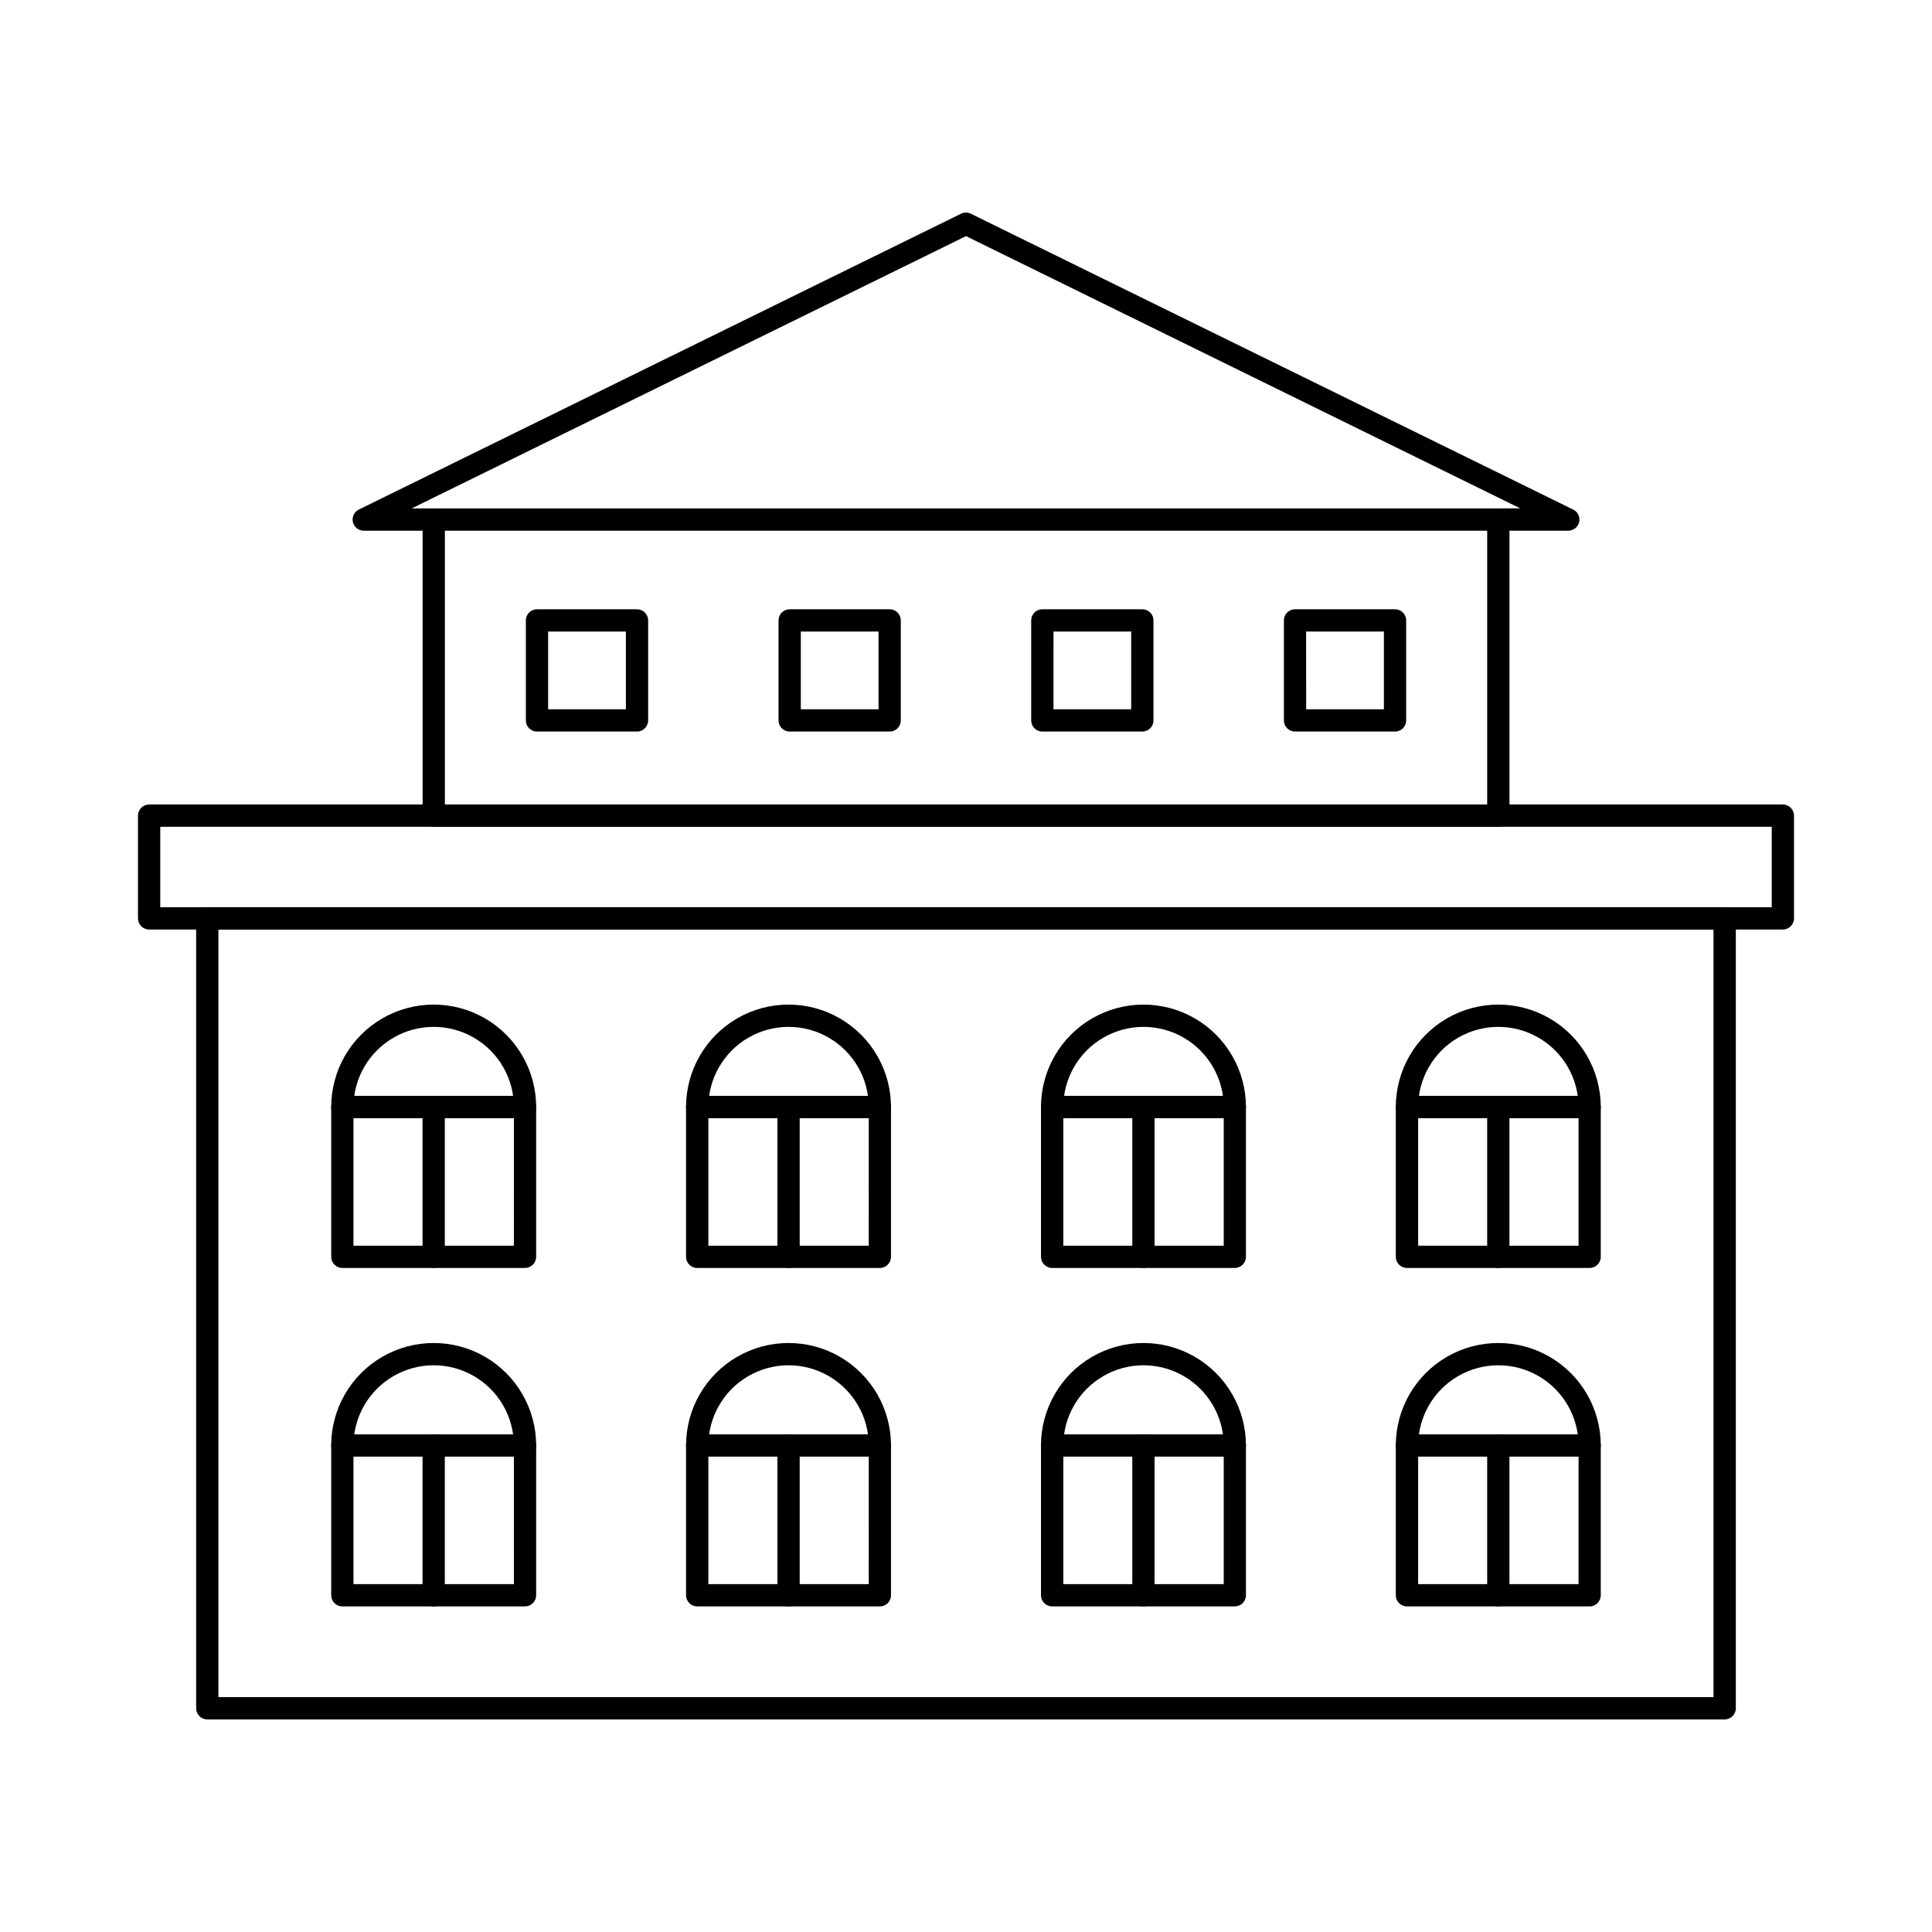
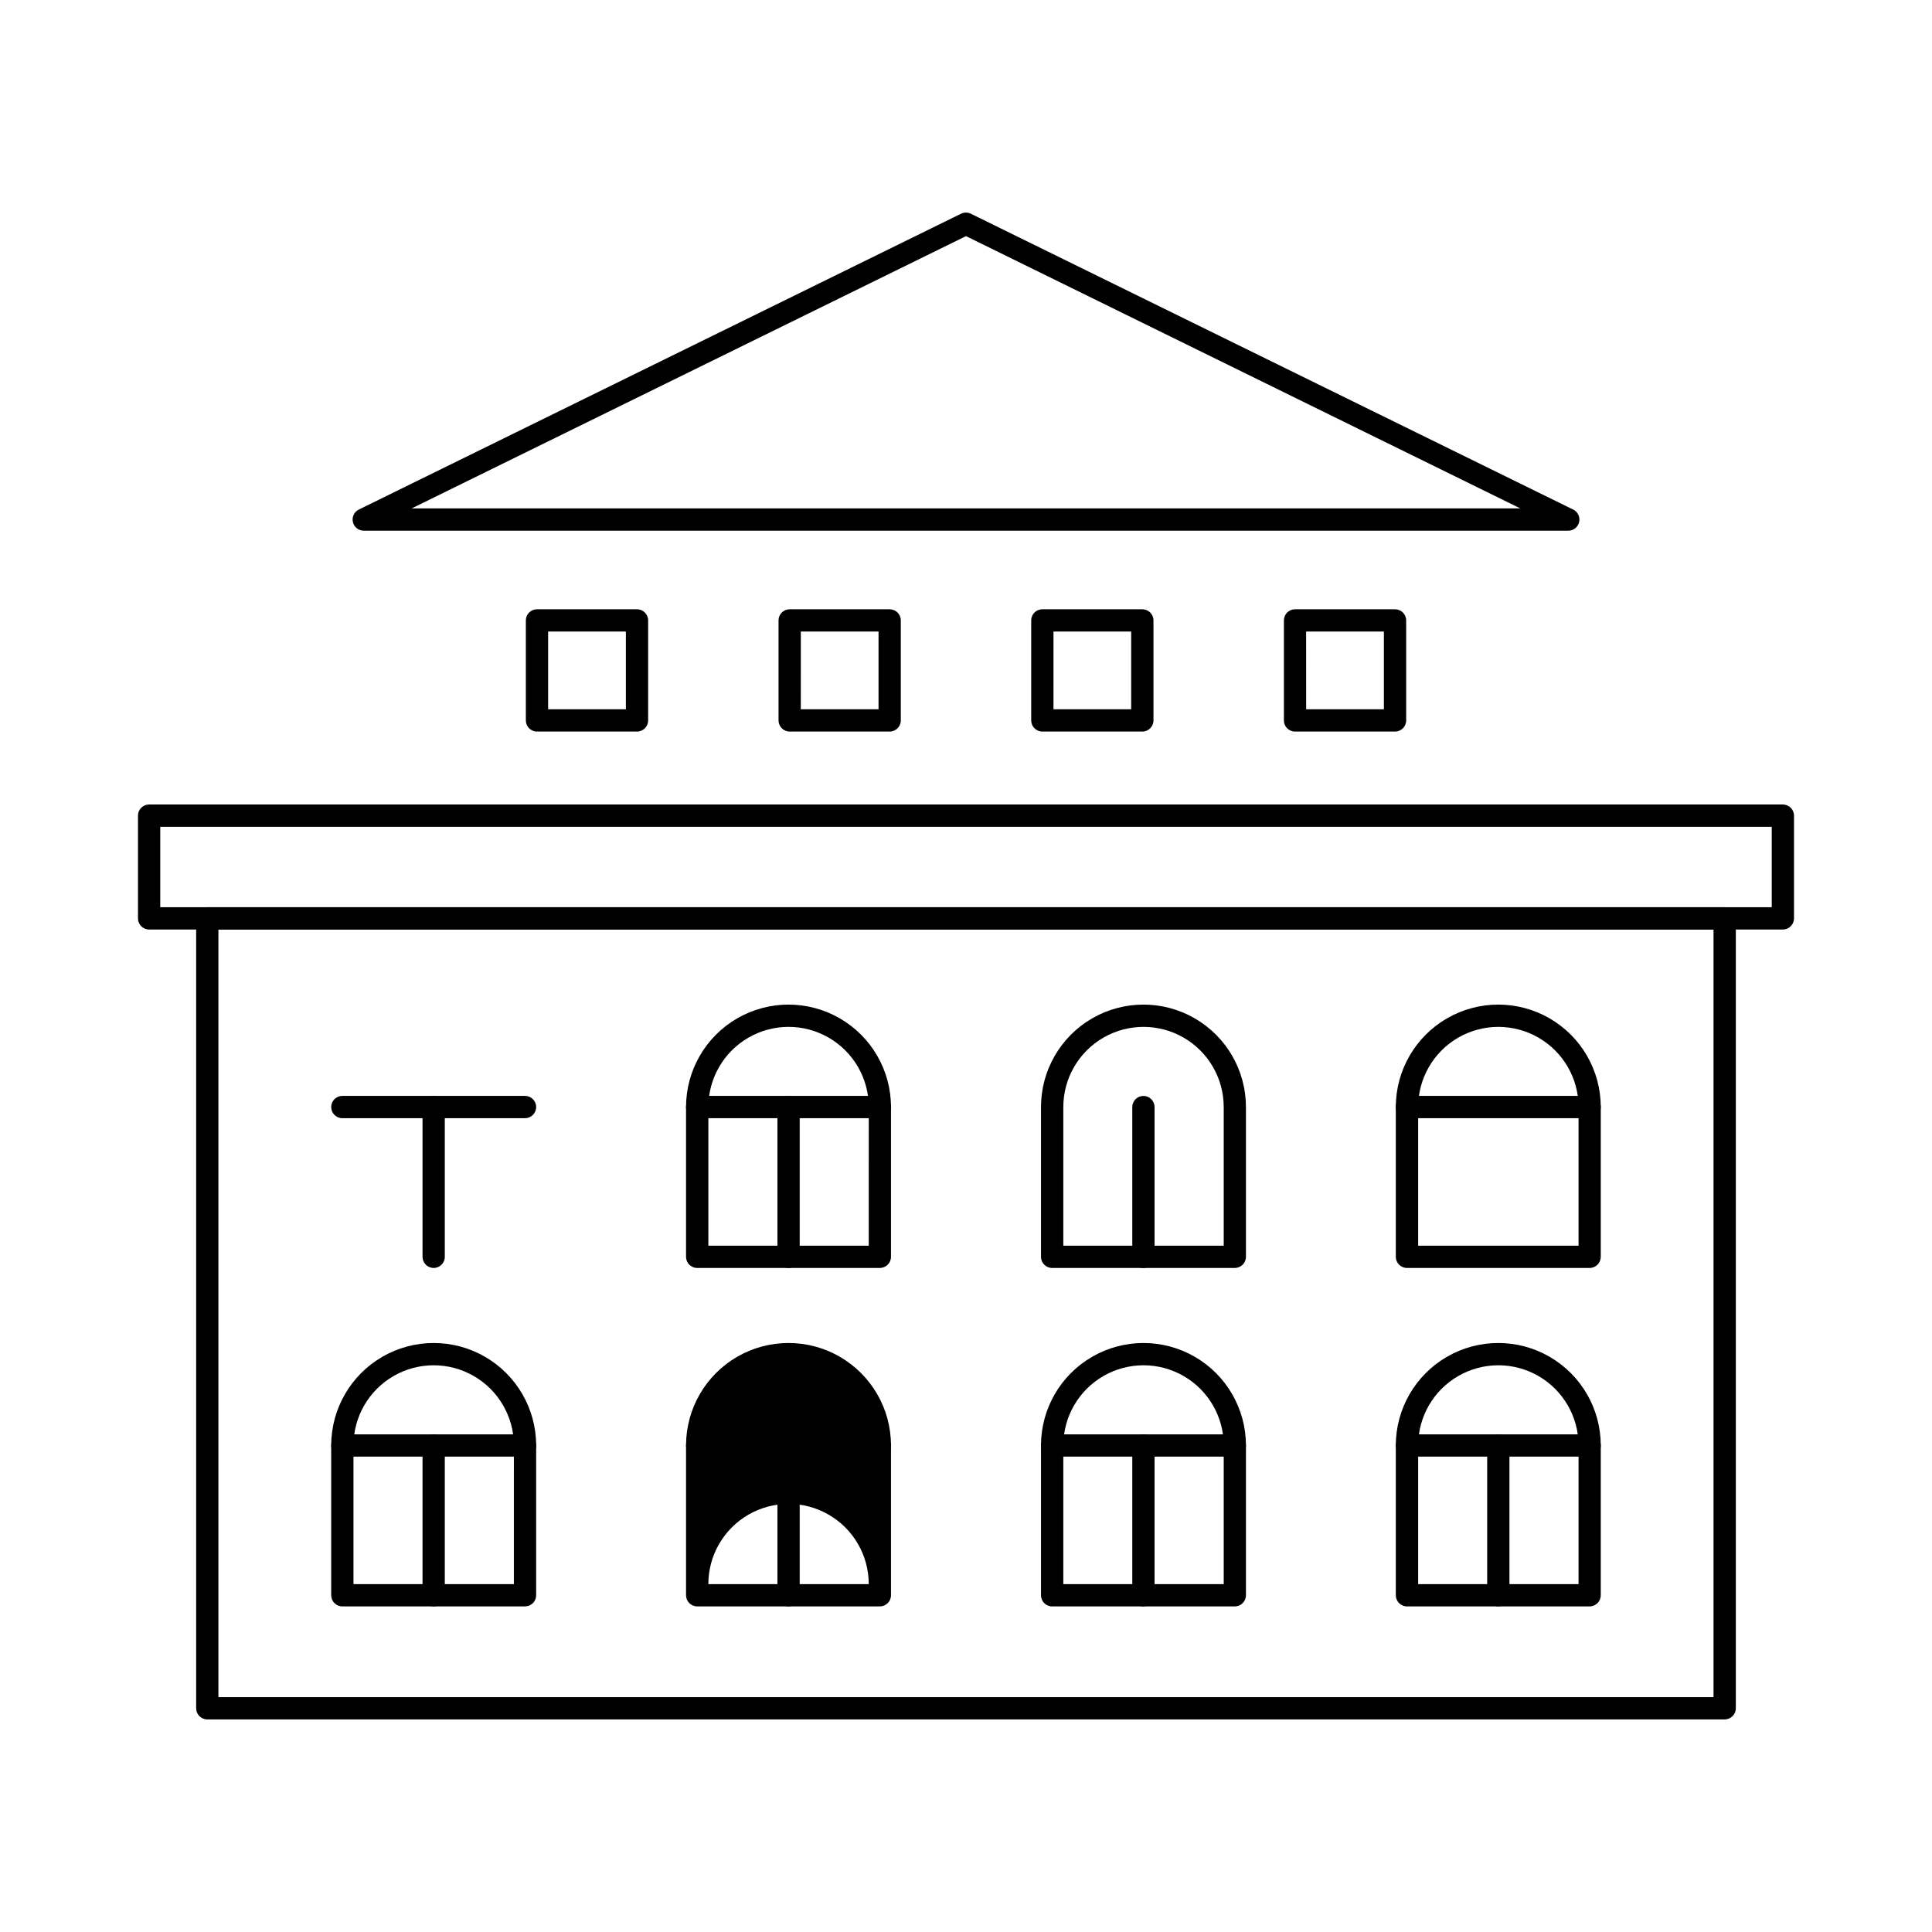
<svg xmlns="http://www.w3.org/2000/svg" fill="#000000" width="800px" height="800px" version="1.1" viewBox="144 144 512 512">
  <g>
    <path d="m601.06 599.66h-402.13c-1.629 0-2.949-1.32-2.949-2.953v-209.33c0-1.629 1.32-2.953 2.949-2.953h402.13c1.629 0 2.953 1.324 2.953 2.953v209.33c0 1.633-1.324 2.953-2.953 2.953zm-399.18-5.902h396.22v-203.43h-396.22z" />
    <path d="m616.48 390.33h-432.96c-1.633 0-2.953-1.32-2.953-2.953v-27.227c0-1.629 1.32-2.949 2.953-2.949h432.96c1.629 0 2.949 1.32 2.949 2.949v27.227c0 1.633-1.32 2.953-2.949 2.953zm-430.01-5.906h427.06v-21.32h-427.06z" />
-     <path d="m283.12 480.02h-48.395c-1.633 0-2.953-1.324-2.953-2.953v-39.68c0-9.703 5.176-18.668 13.578-23.52 8.402-4.852 18.758-4.852 27.16 0 8.402 4.852 13.578 13.816 13.578 23.52v39.68c0 0.785-0.312 1.539-0.871 2.094-0.555 0.551-1.309 0.863-2.098 0.859zm-45.445-5.902h42.508l0.004-36.73c0-7.594-4.051-14.609-10.629-18.406-6.574-3.797-14.68-3.797-21.254 0-6.578 3.797-10.629 10.812-10.629 18.406z" />
    <path d="m283.12 440.33h-48.395c-1.633 0-2.953-1.324-2.953-2.953s1.32-2.953 2.953-2.953h48.414-0.004c1.633 0 2.953 1.324 2.953 2.953s-1.32 2.953-2.953 2.953z" />
    <path d="m258.93 480.02c-1.633 0-2.953-1.324-2.953-2.953v-39.68c0-1.629 1.32-2.953 2.953-2.953 1.629 0 2.949 1.324 2.949 2.953v39.68c0 1.629-1.32 2.953-2.949 2.953z" />
    <path d="m377.17 480.02h-48.41c-1.633 0-2.953-1.324-2.953-2.953v-39.68c0-9.703 5.176-18.668 13.578-23.52 8.402-4.852 18.758-4.852 27.16 0 8.402 4.852 13.578 13.816 13.578 23.52v39.68c0 1.629-1.32 2.953-2.953 2.953zm-45.449-5.902h42.508l0.004-36.73c0-7.594-4.051-14.609-10.629-18.406-6.574-3.797-14.676-3.797-21.254 0-6.574 3.797-10.629 10.812-10.629 18.406z" />
    <path d="m377.17 440.33h-48.41c-1.633 0-2.953-1.324-2.953-2.953s1.32-2.953 2.953-2.953h48.41c1.633 0 2.953 1.324 2.953 2.953s-1.32 2.953-2.953 2.953z" />
    <path d="m352.98 480.02c-1.633 0-2.953-1.324-2.953-2.953v-39.68c0-1.629 1.32-2.953 2.953-2.953 1.629 0 2.949 1.324 2.949 2.953v39.68c0 1.629-1.32 2.953-2.949 2.953z" />
    <path d="m471.24 480.02h-48.414c-1.633 0-2.953-1.324-2.953-2.953v-39.68c0-9.703 5.176-18.668 13.578-23.52 8.406-4.852 18.758-4.852 27.16 0 8.402 4.852 13.578 13.816 13.578 23.52v39.68c0 1.629-1.32 2.953-2.949 2.953zm-45.449-5.902h42.508v-36.73c0-7.594-4.051-14.609-10.629-18.406-6.574-3.797-14.676-3.797-21.254 0-6.574 3.797-10.625 10.812-10.625 18.406z" />
-     <path d="m471.24 440.33h-48.414c-1.633 0-2.953-1.324-2.953-2.953s1.32-2.953 2.953-2.953h48.414c1.629 0 2.949 1.324 2.949 2.953s-1.32 2.953-2.949 2.953z" />
    <path d="m447.02 480.02c-1.633 0-2.953-1.324-2.953-2.953v-39.68c0-1.629 1.32-2.953 2.953-2.953 1.629 0 2.949 1.324 2.949 2.953v39.68c0 1.629-1.32 2.953-2.949 2.953z" />
    <path d="m565.27 480.02h-48.414c-1.633 0-2.953-1.324-2.953-2.953v-39.68c0-9.703 5.176-18.668 13.578-23.52 8.406-4.852 18.758-4.852 27.16 0 8.402 4.852 13.578 13.816 13.578 23.52v39.68c0 1.629-1.32 2.953-2.949 2.953zm-45.445-5.902h42.508v-36.73c0-7.594-4.051-14.609-10.629-18.406-6.574-3.797-14.676-3.797-21.254 0-6.574 3.797-10.625 10.812-10.625 18.406z" />
    <path d="m565.27 440.33h-48.414c-1.633 0-2.953-1.324-2.953-2.953s1.32-2.953 2.953-2.953h48.414c1.629 0 2.949 1.324 2.949 2.953s-1.32 2.953-2.949 2.953z" />
-     <path d="m541.07 480.02c-1.633 0-2.953-1.324-2.953-2.953v-39.68c0-1.629 1.32-2.953 2.953-2.953 1.629 0 2.949 1.324 2.949 2.953v39.68c0 1.629-1.32 2.953-2.949 2.953z" />
    <path d="m283.12 569.71h-48.395c-1.633 0-2.953-1.32-2.953-2.953v-39.688c0-9.703 5.176-18.672 13.578-23.523 8.402-4.848 18.758-4.848 27.16 0 8.402 4.852 13.578 13.82 13.578 23.523v39.691-0.004c0 0.789-0.312 1.539-0.871 2.094-0.555 0.555-1.309 0.863-2.098 0.859zm-45.445-5.902h42.508l0.004-36.738c0-7.594-4.051-14.613-10.629-18.41-6.574-3.797-14.68-3.797-21.254 0-6.578 3.797-10.629 10.816-10.629 18.41z" />
    <path d="m283.12 530.02h-48.395c-1.633 0-2.953-1.32-2.953-2.949 0-1.633 1.32-2.953 2.953-2.953h48.414-0.004c1.633 0 2.953 1.32 2.953 2.953 0 1.629-1.32 2.949-2.953 2.949z" />
    <path d="m258.93 569.71c-1.633 0-2.953-1.32-2.953-2.953v-39.688c0-1.633 1.32-2.953 2.953-2.953 1.629 0 2.949 1.32 2.949 2.953v39.691-0.004c0 1.633-1.32 2.953-2.949 2.953z" />
    <path d="m565.27 569.71h-48.414c-1.633 0-2.953-1.32-2.953-2.953v-39.688c0-9.703 5.176-18.672 13.578-23.523 8.406-4.848 18.758-4.848 27.16 0 8.402 4.852 13.578 13.82 13.578 23.523v39.691-0.004c0 1.633-1.32 2.953-2.949 2.953zm-45.445-5.902h42.508v-36.738c0-7.594-4.051-14.613-10.629-18.41-6.574-3.797-14.676-3.797-21.254 0-6.574 3.797-10.625 10.816-10.625 18.41z" />
    <path d="m565.27 530.02h-48.414c-1.633 0-2.953-1.32-2.953-2.949 0-1.633 1.32-2.953 2.953-2.953h48.414c1.629 0 2.949 1.32 2.949 2.953 0 1.629-1.32 2.949-2.949 2.949z" />
    <path d="m541.07 569.71c-1.633 0-2.953-1.32-2.953-2.953v-39.688c0-1.633 1.32-2.953 2.953-2.953 1.629 0 2.949 1.32 2.949 2.953v39.691-0.004c0 1.633-1.32 2.953-2.949 2.953z" />
    <path d="m471.24 569.71h-48.414c-1.633 0-2.953-1.32-2.953-2.953v-39.688c0-9.703 5.176-18.672 13.578-23.523 8.406-4.848 18.758-4.848 27.16 0 8.402 4.852 13.578 13.82 13.578 23.523v39.691-0.004c0 1.633-1.32 2.953-2.949 2.953zm-45.449-5.902h42.508v-36.738c0-7.594-4.051-14.613-10.629-18.41-6.574-3.797-14.676-3.797-21.254 0-6.574 3.797-10.625 10.816-10.625 18.41z" />
    <path d="m471.24 530.02h-48.414c-1.633 0-2.953-1.32-2.953-2.949 0-1.633 1.32-2.953 2.953-2.953h48.414c1.629 0 2.949 1.32 2.949 2.953 0 1.629-1.32 2.949-2.949 2.949z" />
    <path d="m447.02 569.71c-1.633 0-2.953-1.32-2.953-2.953v-39.688c0-1.633 1.32-2.953 2.953-2.953 1.629 0 2.949 1.32 2.949 2.953v39.691-0.004c0 1.633-1.32 2.953-2.949 2.953z" />
-     <path d="m377.17 569.71h-48.41c-1.633 0-2.953-1.32-2.953-2.953v-39.688c0-9.703 5.176-18.672 13.578-23.523 8.402-4.848 18.758-4.848 27.16 0 8.402 4.852 13.578 13.82 13.578 23.523v39.691-0.004c0 1.633-1.32 2.953-2.953 2.953zm-45.449-5.902h42.508l0.004-36.738c0-7.594-4.051-14.613-10.629-18.41-6.574-3.797-14.676-3.797-21.254 0-6.574 3.797-10.629 10.816-10.629 18.41z" />
+     <path d="m377.17 569.71h-48.41c-1.633 0-2.953-1.32-2.953-2.953v-39.688c0-9.703 5.176-18.672 13.578-23.523 8.402-4.848 18.758-4.848 27.16 0 8.402 4.852 13.578 13.82 13.578 23.523v39.691-0.004c0 1.633-1.32 2.953-2.953 2.953zm-45.449-5.902h42.508c0-7.594-4.051-14.613-10.629-18.41-6.574-3.797-14.676-3.797-21.254 0-6.574 3.797-10.629 10.816-10.629 18.41z" />
    <path d="m377.17 530.02h-48.41c-1.633 0-2.953-1.32-2.953-2.949 0-1.633 1.32-2.953 2.953-2.953h48.41c1.633 0 2.953 1.32 2.953 2.953 0 1.629-1.32 2.949-2.953 2.949z" />
    <path d="m352.98 569.71c-1.633 0-2.953-1.32-2.953-2.953v-39.688c0-1.633 1.32-2.953 2.953-2.953 1.629 0 2.949 1.32 2.949 2.953v39.691-0.004c0 1.633-1.32 2.953-2.949 2.953z" />
-     <path d="m541.07 363.11h-282.12c-1.633 0-2.953-1.32-2.953-2.953v-78.461c0-1.633 1.32-2.953 2.953-2.953 1.629 0 2.949 1.32 2.949 2.953v75.512h276.22v-75.512c0-1.633 1.32-2.953 2.953-2.953 1.629 0 2.949 1.32 2.949 2.953v78.461c0 1.633-1.32 2.953-2.949 2.953z" />
    <path d="m559.62 284.64h-319.23c-1.371-0.004-2.559-0.949-2.867-2.281-0.312-1.336 0.336-2.707 1.562-3.316l159.6-78.406v0.004c0.82-0.41 1.785-0.41 2.606 0l159.63 78.406v-0.004c1.227 0.609 1.875 1.98 1.566 3.316-0.312 1.332-1.5 2.277-2.867 2.281zm-306.53-5.902h293.82l-146.91-72.164z" />
    <path d="m312.81 337.87h-26.5c-1.633 0-2.953-1.32-2.953-2.949v-26.508c0-1.629 1.32-2.949 2.953-2.949h26.5c1.629 0 2.953 1.32 2.953 2.949v26.508c0 1.629-1.324 2.949-2.953 2.949zm-23.551-5.902h20.605v-20.602h-20.605z" />
    <path d="m379.77 337.87h-26.496c-1.629 0-2.953-1.32-2.953-2.949v-26.508c0-1.629 1.324-2.949 2.953-2.949h26.496c1.633 0 2.953 1.32 2.953 2.949v26.508c0 1.629-1.32 2.949-2.953 2.949zm-23.547-5.902h20.598v-20.602h-20.594z" />
    <path d="m446.73 337.87h-26.496c-1.633 0-2.953-1.32-2.953-2.949v-26.508c0-1.629 1.32-2.949 2.953-2.949h26.496c1.629 0 2.953 1.32 2.953 2.949v26.508c0 1.629-1.324 2.949-2.953 2.949zm-23.547-5.902h20.594v-20.602h-20.59z" />
    <path d="m513.7 337.87h-26.504c-1.629 0-2.949-1.32-2.949-2.949v-26.508c0-1.629 1.32-2.949 2.949-2.949h26.504c1.629 0 2.949 1.32 2.949 2.949v26.508c0 1.629-1.32 2.949-2.949 2.949zm-23.551-5.902h20.598v-20.602h-20.613z" />
  </g>
</svg>